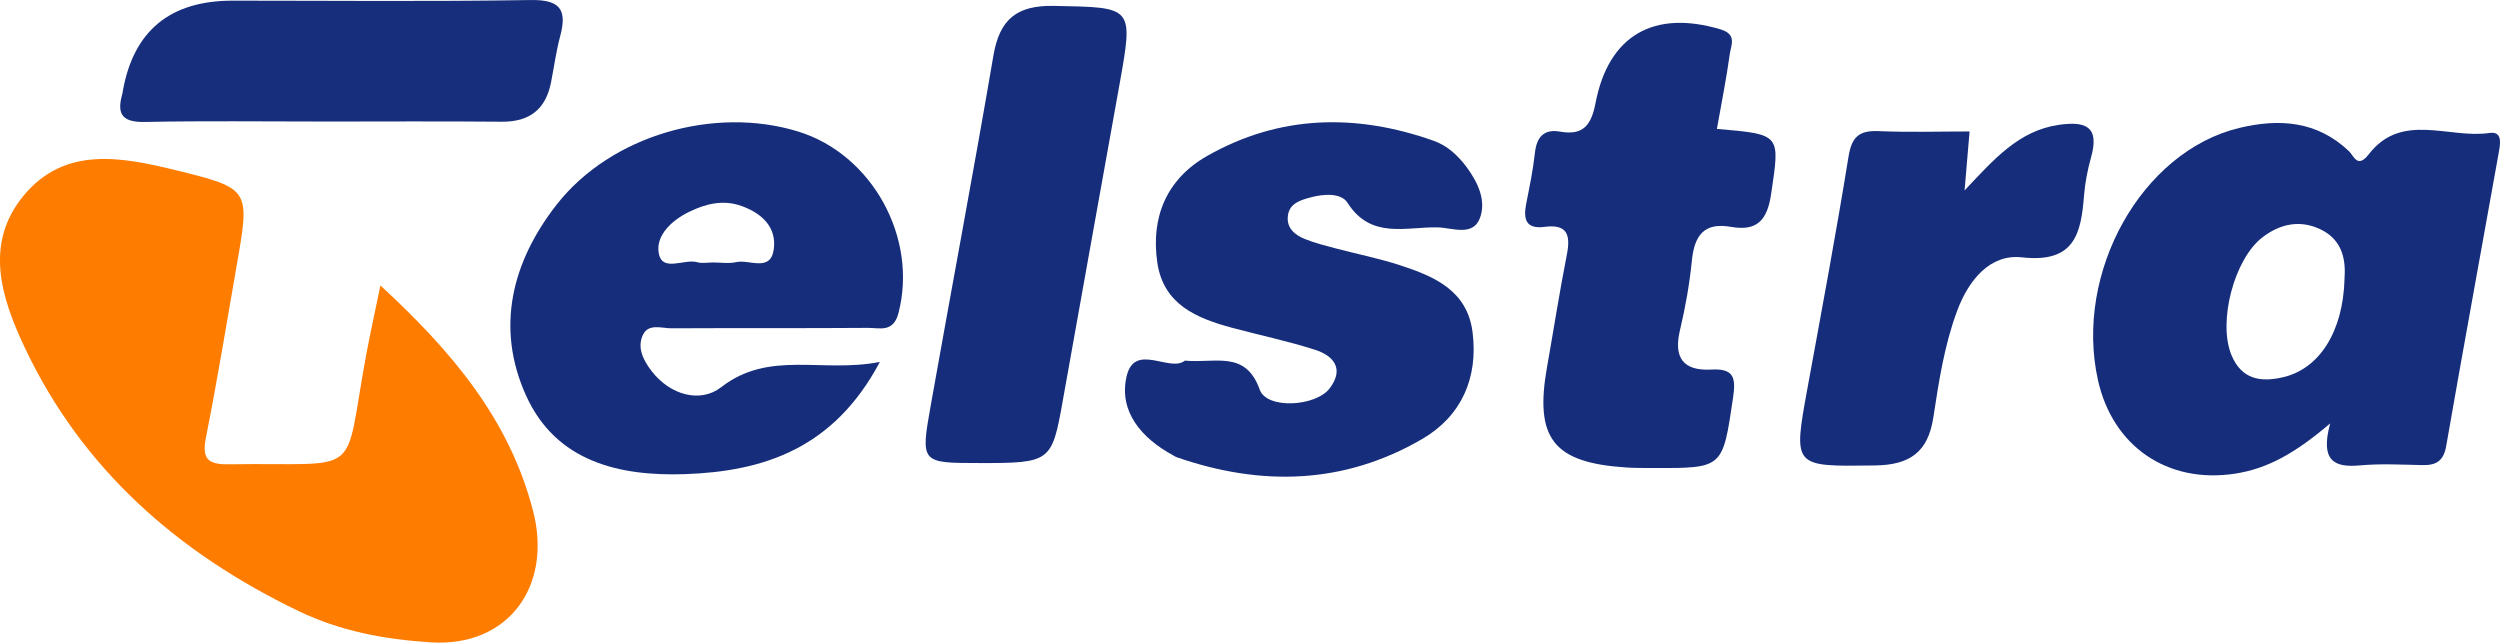
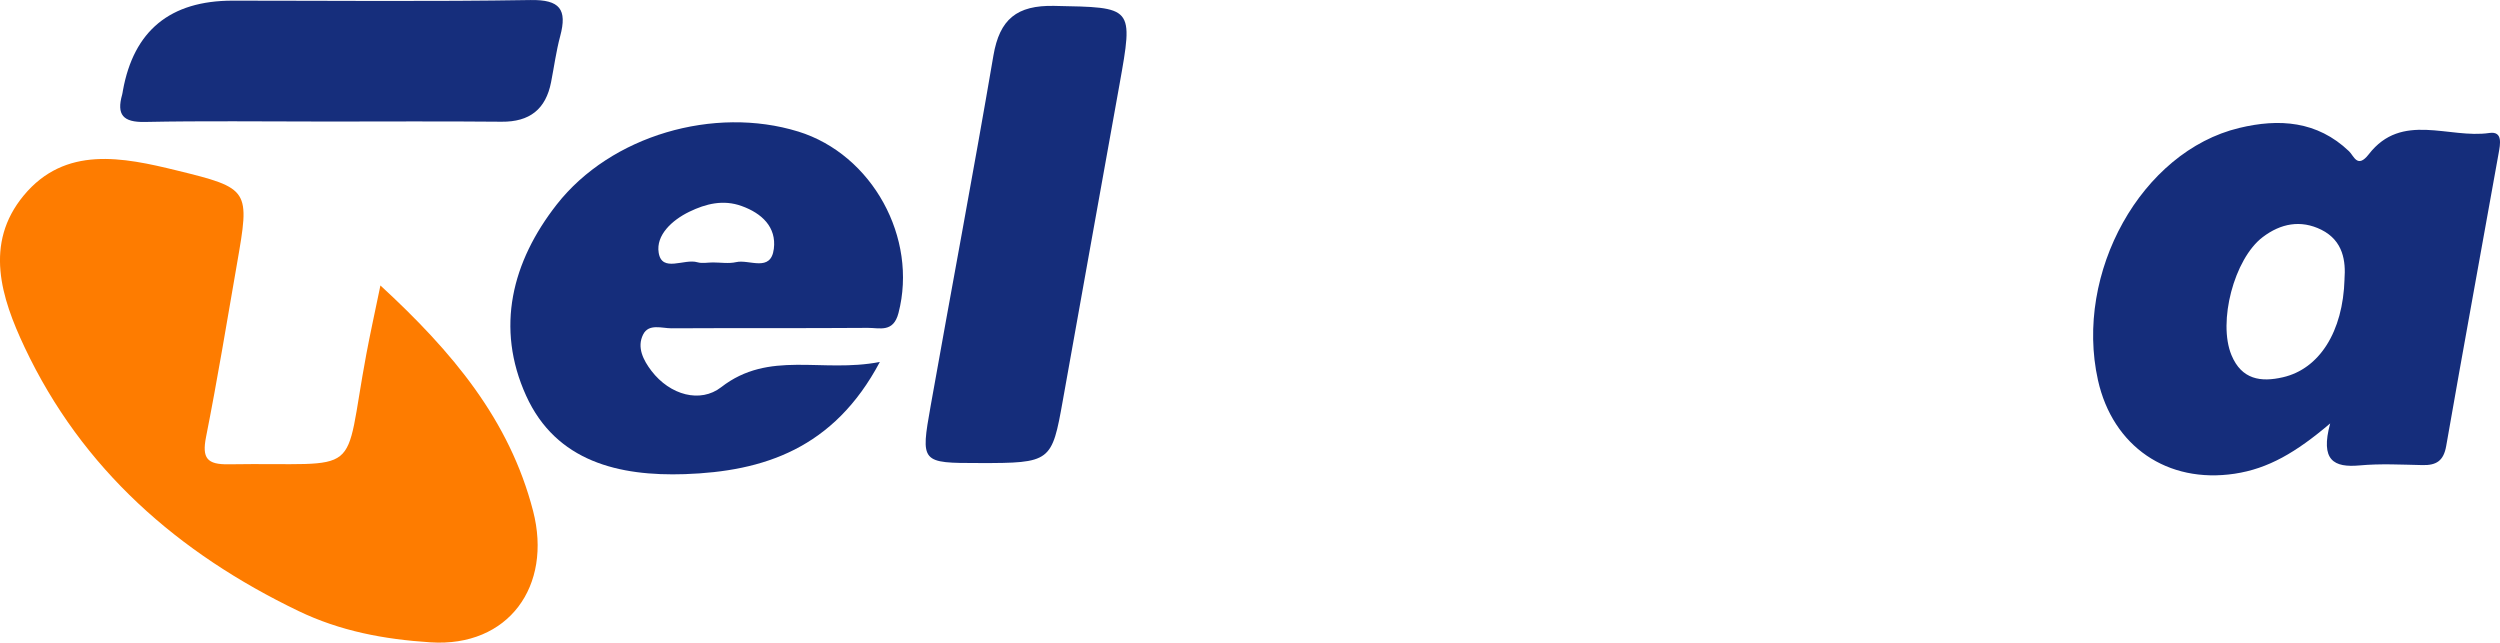
<svg xmlns="http://www.w3.org/2000/svg" id="a" viewBox="0 0 878 225.69">
  <defs>
    <style>.b{fill:#152d7b;}.c{fill:#fe7c00;}.d{fill:#162e7c;}</style>
  </defs>
  <path class="c" d="M133.61,100.26c25.3,23.33,45.32,47.14,53.61,79.19,6.82,26.39-8.65,47.9-36,46.14-16.44-1.06-31.79-3.97-46.41-11.01C62.59,194.25,28.86,164.85,8.62,121.92c-8.18-17.36-14.27-36.35-.31-53.24,14.57-17.62,34.83-13.46,53.77-8.82,25.76,6.3,25.68,6.75,21.16,32.72-3.53,20.32-6.87,40.68-10.88,60.9-1.47,7.43,.35,9.7,7.93,9.58,48.25-.77,40.03,5.88,48.38-38.76,1.34-7.17,2.92-14.29,4.93-24.03Z" />
  <path class="b" d="M874.28,46.7c-14.21,2.11-30.78-7.5-42.35,7.46-4.02,5.18-5.22,.6-6.96-1.05-11.2-10.68-24.61-11.54-38.56-8.17-34.31,8.25-58,50.82-49.61,88.54,5.18,23.3,24.4,36.44,48,32.89,11.74-1.76,21.52-7.42,33.56-17.67-3.55,13.05,1.29,15.58,10.38,14.75,7.29-.67,14.7-.26,22.03-.11,4.84,.11,7.42-1.44,8.34-6.73,5.98-34.31,12.3-68.55,18.42-102.84,.52-2.97,1.59-7.78-3.25-7.07Zm-50.88,51.29c-.52,18.59-8.9,31.58-21.63,34.5-7.78,1.81-14.53,.8-18.08-7.78-4.82-11.61,.9-33.79,10.98-41.44,6.3-4.79,13.35-6.17,20.59-2.58,7.78,3.89,8.58,11.18,8.13,17.3Z" />
  <path class="b" d="M280.3,46.19c-29.45-9.07-65.74,1.33-84.78,25.64-15.71,20.08-21.58,43.25-10.75,67.13,10.55,23.26,32.8,28.33,55.74,27.56,27.58-.95,52.32-8.9,68.49-39.4-20.53,3.98-38.84-4.26-55.74,8.88-7.27,5.65-17.93,2.82-24.48-5.76-2.84-3.72-5.18-8.25-2.92-12.75,1.96-3.96,6.58-2.17,10.02-2.19,22.98-.13,45.96,.02,68.94-.15,4.15-.02,8.92,1.76,10.73-5.22,6.84-26.31-9.14-55.67-35.23-63.74Zm-8.53,41.21c-1.05,8.36-8.62,3.59-13.24,4.66-2.6,.6-5.44,.11-8.15,.11-1.83,0-3.76,.43-5.44-.06-4.64-1.38-12.47,3.74-13.61-3.35-1.01-6.19,4.69-11.44,10.73-14.38,5.85-2.84,11.97-4.36,18.42-2.02,7.05,2.54,12.27,7.37,11.29,15.05Z" />
-   <path class="b" d="M416.12,126.65c10.82,1.01,21.31-3.76,26.3,10.2,2.49,6.98,19.69,5.93,24.54-.44,5.23-6.88,1.46-11.44-5.1-13.56-9.58-3.09-19.49-5.12-29.22-7.75-12.4-3.35-24.01-8.17-26.18-22.8-2.37-16.02,3.28-29.43,17.4-37.48,25.46-14.51,52.38-15.04,79.66-5.37,4.79,1.7,8.61,5.23,11.66,9.38,3.97,5.39,6.93,11.89,4.48,17.97-2.53,6.29-9.71,3.19-14.67,3.06-11.09-.29-23.5,4.32-31.73-8.63-2.25-3.54-8.36-3.17-13.01-1.9-3.59,.97-7.41,2.07-7.95,6.46-.53,4.32,2.48,6.76,6.04,8.18,3.39,1.36,6.97,2.26,10.51,3.2,7.54,2,15.22,3.52,22.62,5.91,12.06,3.9,23.82,8.84,25.69,23.56,2.04,16.04-3.88,29.51-17.73,37.56-27.44,15.96-56.55,16.67-86.21,6.36-.43-.15-.81-.43-1.21-.65-11.01-5.95-19.12-15.28-16.39-27.57,2.75-12.34,15.17-1.4,20.5-5.68Z" />
-   <path class="b" d="M602.98,45.27c22.7,1.95,22.13,1.87,19.04,22.86-1.37,9.33-5.01,13.15-14.11,11.54-9.66-1.7-12.87,3.25-13.74,11.97-.82,8.19-2.27,16.37-4.18,24.38-2.3,9.65,1.23,14.28,10.9,13.77,7.73-.41,8.87,2.4,7.78,9.74-3.69,24.86-3.34,24.92-27.86,24.84-3.22-.01-6.44,.01-9.65-.19-25.66-1.67-32.31-10.18-27.82-35.41,2.33-13.09,4.36-26.24,6.93-39.29,1.34-6.79,.33-10.87-7.78-9.81-6.82,.89-7.53-2.89-6.46-8.28,1.16-5.84,2.38-11.7,3.02-17.61,.61-5.62,3.12-8.57,8.87-7.55,8.25,1.47,10.97-2.46,12.44-10.08,4.58-23.84,20.61-32.8,43.91-25.83,5.88,1.76,3.64,5.59,3.23,8.64-1.17,8.6-2.9,17.13-4.52,26.29Z" />
  <path class="b" d="M343.88,162.62c-20.43,0-20.6-.03-17.04-20.04,7.29-41.04,15.04-81.99,22.05-123.08,2.18-12.74,8.2-17.7,21.34-17.43,27.83,.56,27.87,.02,22.94,27.59-6.61,36.97-13.32,73.92-19.89,110.89-3.87,21.77-4.19,22.08-29.39,22.08Z" />
-   <path class="b" d="M691.71,46.19c-.57,6.77-1.06,12.58-1.75,20.69,10.33-10.97,19.03-20.99,33.09-23.03,9.27-1.34,14.38,.46,11.37,11.27-1.23,4.39-2.14,8.96-2.5,13.49-1.06,13.55-3.36,23.83-21.81,21.77-11.24-1.26-18.75,8.01-22.76,18.78-4.51,12.11-6.43,24.82-8.36,37.44-1.88,12.3-8.38,16.71-20.53,16.87-28.84,.37-28.77,.78-23.64-27.34,4.94-27.02,10-54.02,14.38-81.13,1.13-6.99,3.77-9.25,10.59-8.95,10.48,.46,21,.12,31.92,.12Z" />
  <path class="d" d="M112.83,42.68c-20.65,0-41.3-.27-61.94,.15-7.71,.16-10-2.55-7.98-9.64,.12-.44,.17-.9,.25-1.35Q48.84,.23,81.67,.23c34.87,0,69.75,.36,104.62-.22,10.39-.17,12.96,3.3,10.45,12.68-1.42,5.29-2.14,10.77-3.2,16.16-1.86,9.53-7.54,13.99-17.38,13.9-21.11-.2-42.22-.06-63.32-.06Z" />
</svg>